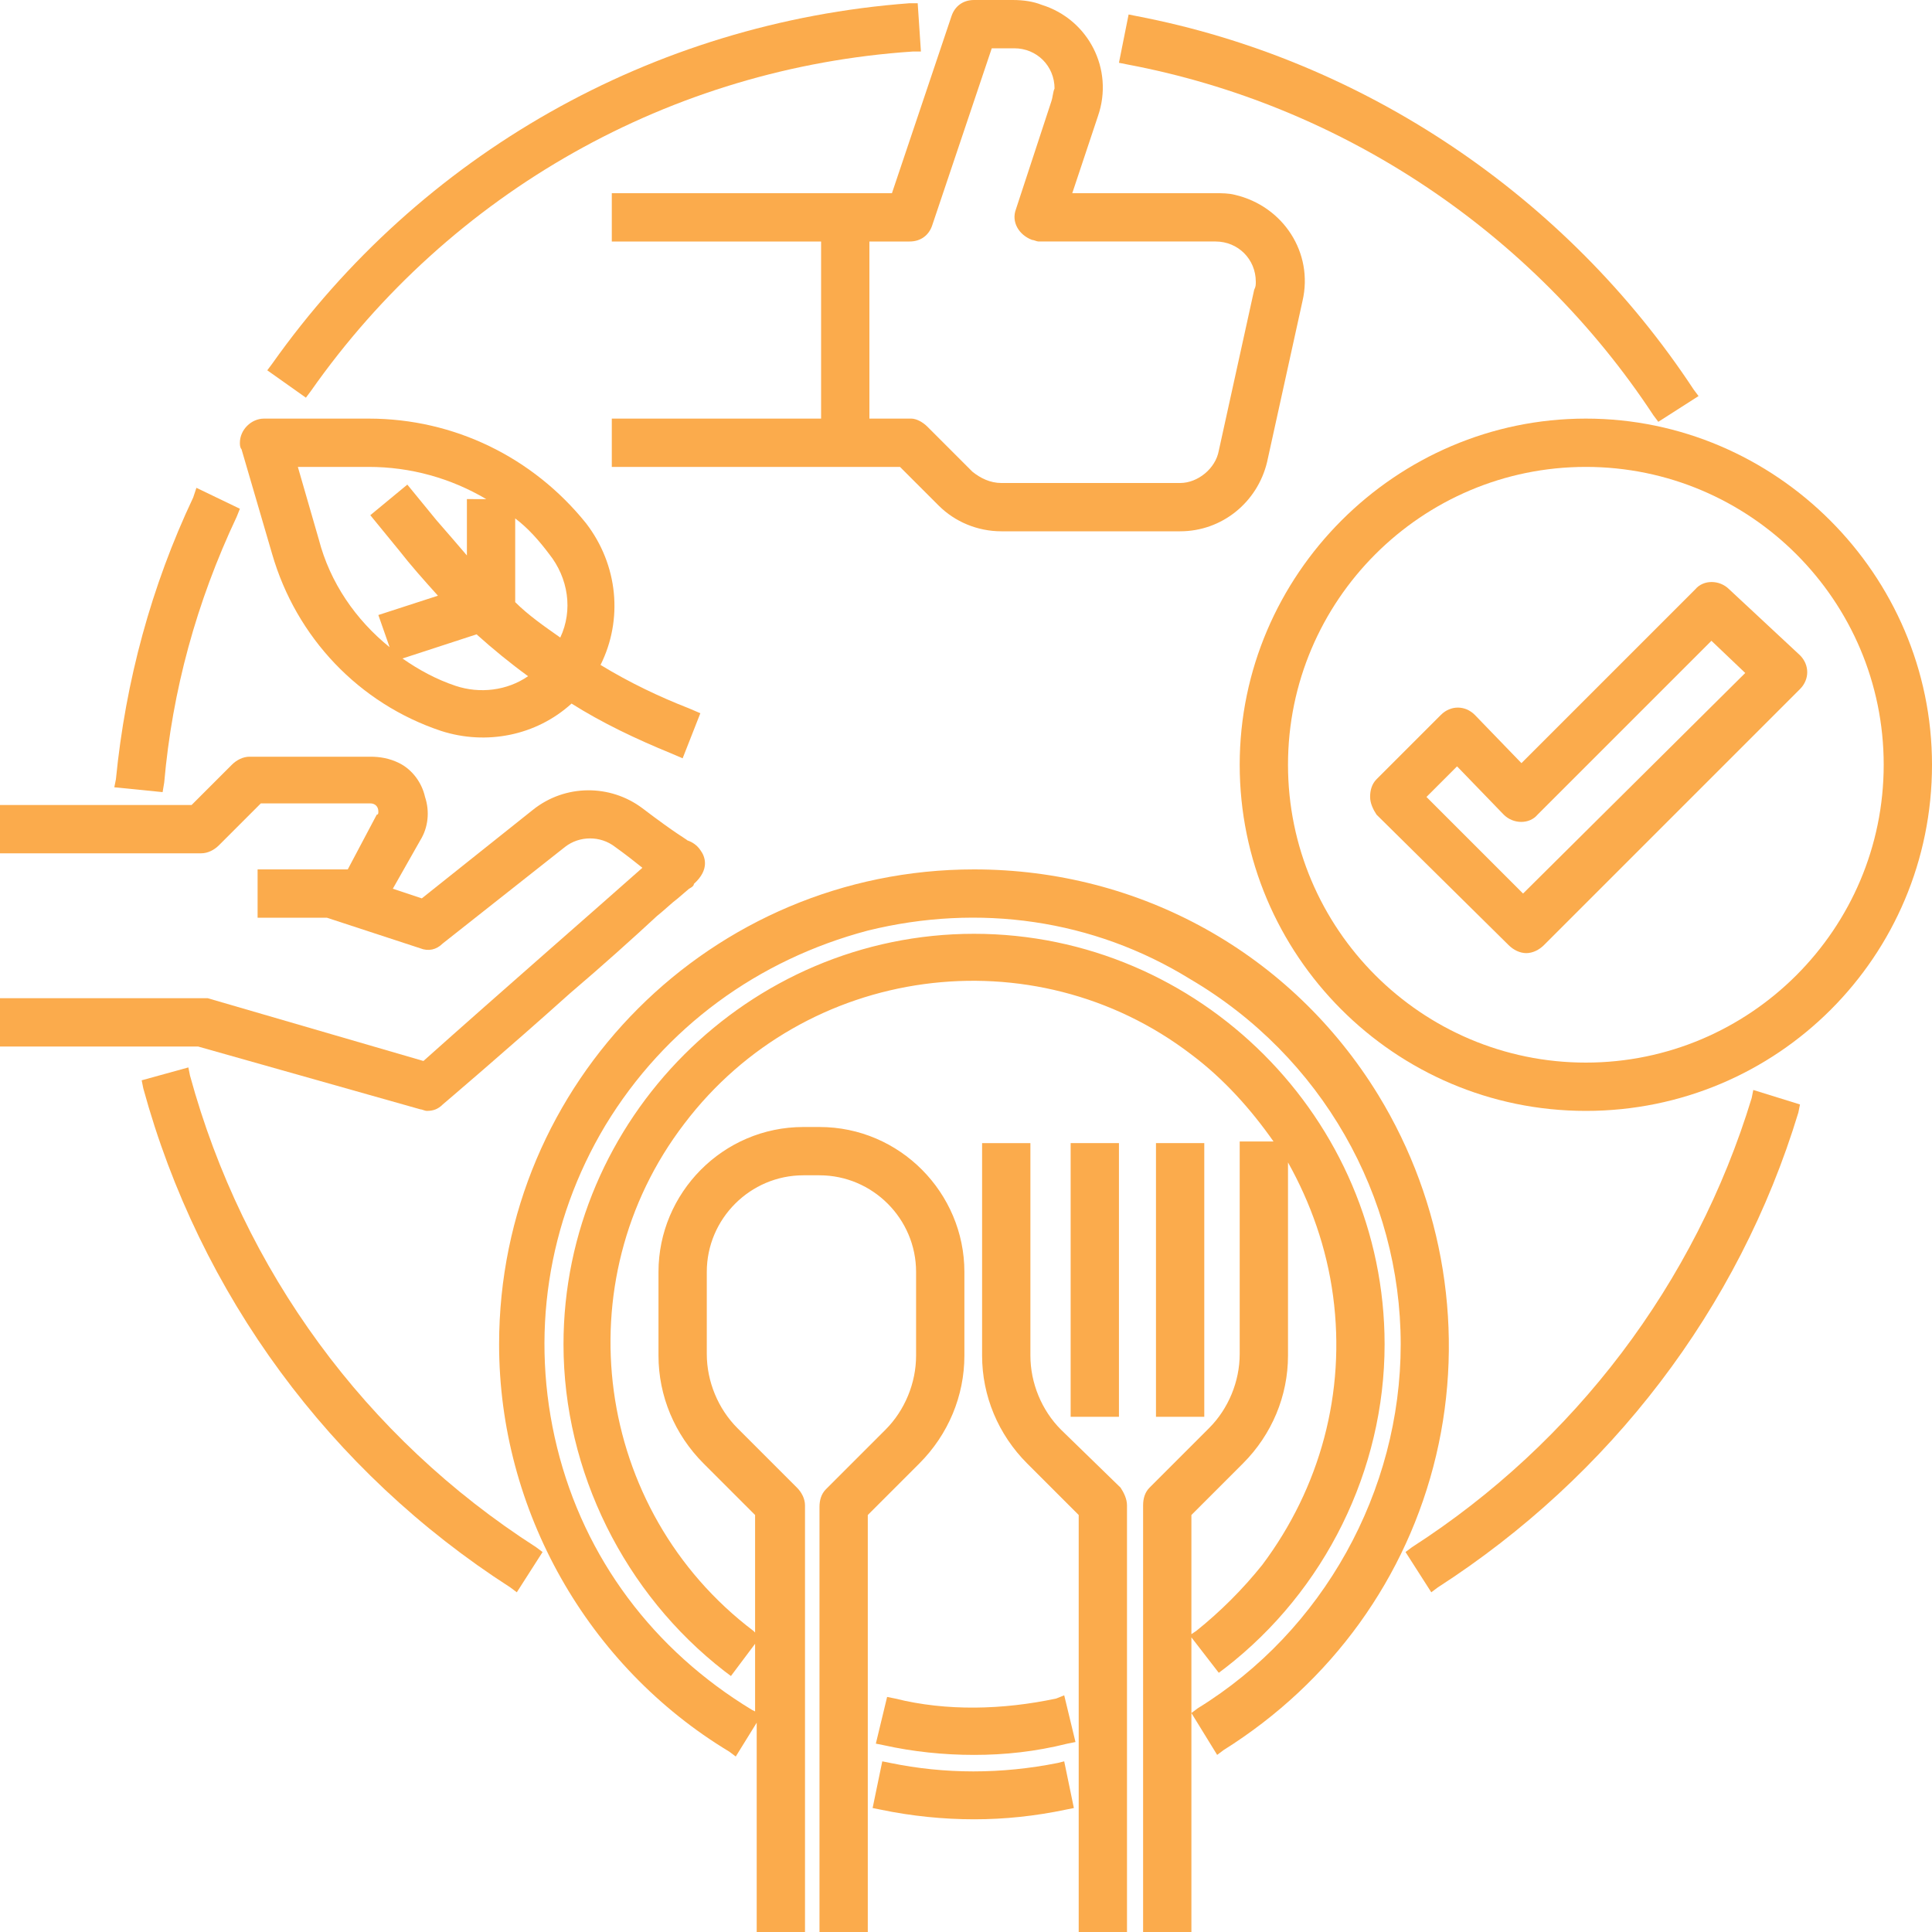
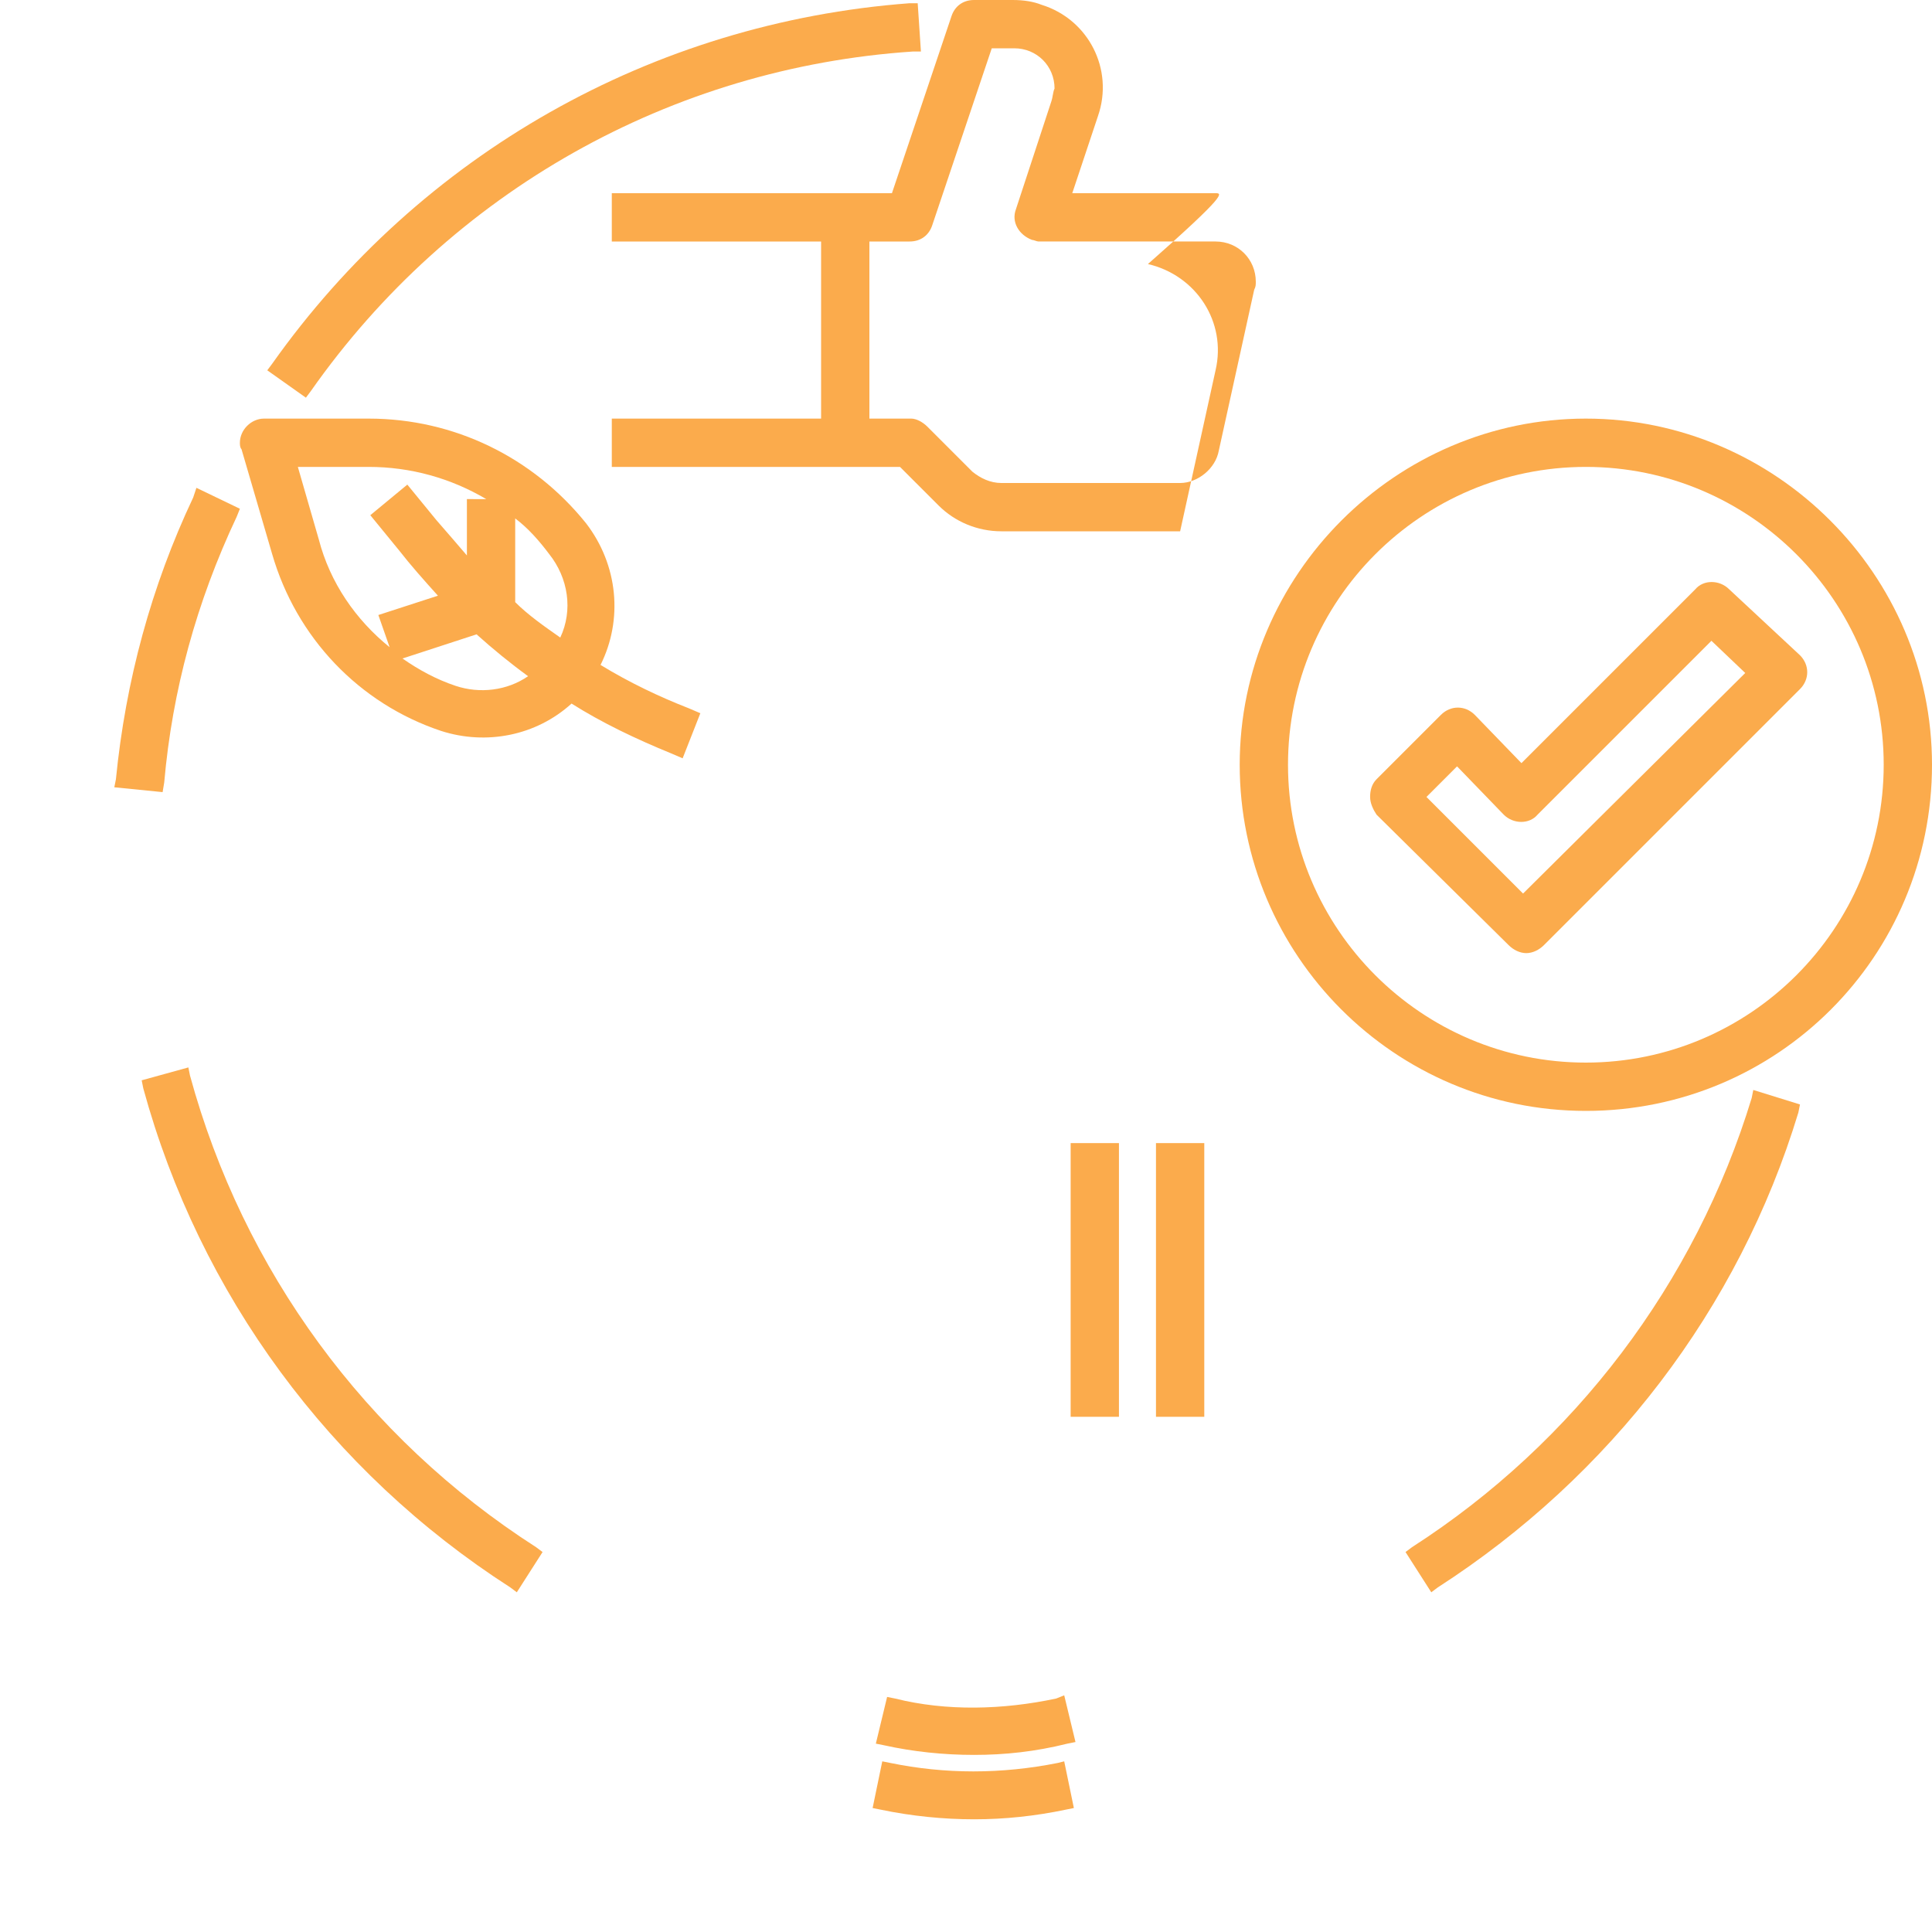
<svg xmlns="http://www.w3.org/2000/svg" version="1.1" id="Layer_1" x="0px" y="0px" viewBox="0 0 120 120" style="enable-background:new 0 0 120 120;" xml:space="preserve">
  <style type="text/css">
	.st0{fill:#FBAB4C;}
</style>
-   <path class="st0" d="M38,12v3h13v11H38v3h17.9l2.4,2.4c1,1,2.4,1.6,3.9,1.6h11.1c2.6,0,4.8-1.8,5.4-4.3l2.2-10  c0.7-3-1.2-5.9-4.2-6.6C76.3,12,75.9,12,75.5,12h-8.9l1.6-4.8c1-2.9-0.6-6-3.5-6.9C64.2,0.1,63.6,0,62.9,0h-2.4  c-0.7,0-1.2,0.4-1.4,1l-3.7,11L38,12L38,12z M65.3,6.3L63.1,13c-0.3,0.8,0.2,1.6,1,1.9c0.1,0,0.3,0.1,0.4,0.1h11  c1.4,0,2.5,1.1,2.5,2.5c0,0.2,0,0.3-0.1,0.5l-2.2,10c-0.2,1.1-1.3,2-2.4,2H62.2c-0.7,0-1.3-0.3-1.8-0.7l-2.8-2.8  c-0.3-0.3-0.7-0.5-1-0.5H54V15h2.5c0.7,0,1.2-0.4,1.4-1l3.7-11h1.4c1.4,0,2.5,1.1,2.5,2.5C65.4,5.7,65.4,6,65.3,6.3L65.3,6.3z" />
-   <path class="st0" d="M26.1,68.9c0.1,0,0.3,0.1,0.4,0.1c0.4,0,0.7-0.1,1-0.4c0,0,4-3.4,7.9-6.9c2-1.7,4-3.5,5.4-4.8  c0.5-0.4,0.9-0.8,1.3-1.1l0.7-0.6c0.2-0.1,0.3-0.2,0.3-0.3c1-0.9,0.7-1.7,0.4-2.1c-0.2-0.3-0.5-0.5-0.8-0.6c-0.1-0.1-0.7-0.4-2.8-2  c-2-1.5-4.8-1.5-6.8,0.1l-6.9,5.5l-1.8-0.6l1.7-3c0.5-0.8,0.6-1.8,0.3-2.7c-0.2-0.9-0.8-1.7-1.6-2.1C24.2,47.1,23.6,47,23,47h-7.5  c-0.4,0-0.8,0.2-1.1,0.5L11.9,50H0v3h12.5c0.4,0,0.8-0.2,1.1-0.5l2.6-2.6H23c0.3,0,0.5,0.2,0.5,0.5c0,0.1,0,0.2-0.1,0.2L21.6,54H16  v3h4.3l5.8,1.9c0.5,0.2,1,0.1,1.4-0.3l7.6-6c0.9-0.7,2.2-0.7,3.1,0c0.7,0.5,1.2,0.9,1.7,1.3c-2.7,2.4-8.9,7.8-13.6,12L12.9,62  c-0.1,0-0.2,0-0.4,0H0v3h12.3L26.1,68.9L26.1,68.9z" />
+   <path class="st0" d="M38,12v3h13v11H38v3h17.9l2.4,2.4c1,1,2.4,1.6,3.9,1.6h11.1l2.2-10  c0.7-3-1.2-5.9-4.2-6.6C76.3,12,75.9,12,75.5,12h-8.9l1.6-4.8c1-2.9-0.6-6-3.5-6.9C64.2,0.1,63.6,0,62.9,0h-2.4  c-0.7,0-1.2,0.4-1.4,1l-3.7,11L38,12L38,12z M65.3,6.3L63.1,13c-0.3,0.8,0.2,1.6,1,1.9c0.1,0,0.3,0.1,0.4,0.1h11  c1.4,0,2.5,1.1,2.5,2.5c0,0.2,0,0.3-0.1,0.5l-2.2,10c-0.2,1.1-1.3,2-2.4,2H62.2c-0.7,0-1.3-0.3-1.8-0.7l-2.8-2.8  c-0.3-0.3-0.7-0.5-1-0.5H54V15h2.5c0.7,0,1.2-0.4,1.4-1l3.7-11h1.4c1.4,0,2.5,1.1,2.5,2.5C65.4,5.7,65.4,6,65.3,6.3L65.3,6.3z" />
  <path class="st0" d="M16.9,34.4c1.5,5.2,5.4,9.3,10.5,11c2.8,0.9,5.9,0.3,8.1-1.7c1.9,1.2,4,2.2,6.2,3.1l0.7,0.3l1.1-2.8L42.8,44  c-1.8-0.7-3.7-1.6-5.5-2.7c1.4-2.8,1.1-6.2-0.9-8.8c-3.3-4.1-8.2-6.5-13.5-6.5h-6.5c-0.8,0-1.5,0.7-1.5,1.5c0,0.1,0,0.3,0.1,0.4  L16.9,34.4L16.9,34.4z M32,37.4v-5.2c0.8,0.6,1.5,1.4,2.1,2.2c1.2,1.5,1.5,3.5,0.7,5.2C33.8,38.9,32.8,38.2,32,37.4z M29.6,39.4  c1,0.9,2.1,1.8,3.2,2.6c-1.3,0.9-3,1.1-4.5,0.6c-1.2-0.4-2.3-1-3.3-1.7L29.6,39.4z M29,31v3.5c-0.6-0.7-1.2-1.4-1.9-2.2l-1.8-2.2  L23,32l1.8,2.2c0.7,0.9,1.5,1.8,2.4,2.8l-3.7,1.2l0.7,2c-2.1-1.7-3.7-4-4.4-6.7L18.5,29h4.4c2.6,0,5.1,0.7,7.3,2L29,31L29,31z" />
  <path class="st0" d="M98.5,26L98.5,26C86.7,26,77,35.7,77,47.5S86.6,69,98.5,69S120,59.4,120,47.5C120,35.7,110.3,26,98.5,26z   M117,47.5c0,10.2-8.3,18.5-18.5,18.5S80,57.7,80,47.5S88.3,29,98.5,29S117,37.3,117,47.5z" />
  <path class="st0" d="M107.4,36.6c-0.6-0.6-1.6-0.6-2.1,0L94.5,47.4l-2.9-3c-0.6-0.6-1.5-0.6-2.1,0l-4,4c-0.3,0.3-0.4,0.7-0.4,1.1  s0.2,0.8,0.4,1.1l8.2,8.1c0.3,0.3,0.7,0.5,1.1,0.5s0.8-0.2,1.1-0.5l15.9-15.9c0.6-0.6,0.6-1.5,0-2.1L107.4,36.6L107.4,36.6z   M108.4,41.8L94.6,55.5l-6-6l1.9-1.9l2.9,3c0.6,0.6,1.6,0.6,2.1,0l10.8-10.8L108.4,41.8L108.4,41.8z" />
  <path class="st0" d="M65.7,109.5c-3.5,0.7-7,0.7-10.4,0l-0.5-0.1l-0.6,2.9l0.5,0.1c1.9,0.4,3.9,0.6,5.8,0.6s3.8-0.2,5.7-0.6l0.5-0.1  l-0.6-2.9L65.7,109.5L65.7,109.5z" />
-   <path class="st0" d="M85.6,68c-5.4-8.8-14.8-14-25.1-14C44.2,54,31,67.2,31,83.5c0,10.3,5.5,20,14.3,25.3l0.4,0.3l1.3-2.1V120h3  V93.5c0-0.4-0.2-0.8-0.5-1.1l-3.7-3.7c-1.2-1.2-1.9-2.9-1.9-4.6V79c0-3.3,2.7-6,6-6h1c3.3,0,6,2.7,6,6v5.2c0,1.7-0.7,3.4-1.9,4.6  l-3.7,3.7c-0.3,0.3-0.4,0.7-0.4,1.1V120h3V94.1l3.2-3.2c1.8-1.8,2.8-4.2,2.8-6.7V79c0-4.9-4-9-9-9h-1c-5,0-9,4.1-9,9v5.2  c0,2.5,1,4.9,2.8,6.7l3.2,3.2v7.3l-0.1-0.1c-9.9-7.5-11.8-21.7-4.3-31.5c7.5-9.9,21.7-11.8,31.5-4.3c2,1.5,3.7,3.4,5.1,5.4H77v13.2  c0,1.7-0.7,3.4-1.9,4.6l-3.7,3.7c-0.3,0.3-0.4,0.7-0.4,1.1V120h3v-18.3l1.7,2.2l0.4-0.3c6.2-4.8,9.9-12.3,9.9-20.1  C86,69.5,74.5,58,60.5,58S35,69.5,35,83.5c0,7.9,3.8,15.5,10,20.3l0.4,0.3l1.5-2v4.2l-0.2-0.1c-6.1-3.7-10.4-9.4-12.1-16.3  s-0.6-14,3-20c3.7-6.1,9.5-10.3,16.3-12.1c6.9-1.7,14-0.7,20,3C82.1,65.6,87,74.3,87,83.5c0,9.1-4.8,17.8-12.6,22.6l-0.4,0.3  l1.6,2.6l0.4-0.3c6.7-4.2,11.4-10.7,13.2-18.3S89.7,74.7,85.6,68L85.6,68z M74,101.5v-7.4l3.2-3.2c1.8-1.8,2.8-4.2,2.8-6.7v-12  c1.4,2.5,2.4,5.3,2.8,8.3c0.8,6-0.8,11.9-4.4,16.7c-1.2,1.5-2.6,2.9-4.1,4.1L74,101.5L74,101.5z" />
-   <path class="st0" d="M65.9,88.8L65.9,88.8c-1.2-1.2-1.9-2.9-1.9-4.6V71h-3v13.2c0,2.5,1,4.9,2.8,6.7l3.2,3.2V120h3V93.5  c0-0.4-0.2-0.8-0.4-1.1L65.9,88.8L65.9,88.8z" />
  <rect x="66.5" y="71" class="st0" width="3" height="17" />
  <rect x="71.8" y="71" class="st0" width="3" height="17" />
  <path class="st0" d="M65.6,105.5c-3.3,0.7-6.8,0.8-10,0l-0.5-0.1l-0.7,2.9l0.5,0.1c1.8,0.4,3.7,0.6,5.6,0.6s3.8-0.2,5.8-0.7l0.5-0.1  l-0.7-2.9L65.6,105.5L65.6,105.5z" />
  <path class="st0" d="M11.8,66.8l-0.1-0.5l-2.9,0.8l0.1,0.5c3.5,12.8,11.6,23.8,22.8,31l0.4,0.3l1.6-2.5l-0.4-0.3  C22.7,89.3,15.1,78.9,11.8,66.8z" />
  <path class="st0" d="M108.8,68.2c-3.5,11.5-11,21.4-21.1,27.9l-0.4,0.3l1.6,2.5l0.4-0.3c10.7-6.9,18.7-17.3,22.4-29.5l0.1-0.5  l-2.9-0.9L108.8,68.2L108.8,68.2z" />
-   <path class="st0" d="M102.7,25.8l0.3,0.4l2.5-1.6l-0.3-0.4C97.3,12.2,84.7,3.7,70.6,1l-0.5-0.1l-0.6,3l0.5,0.1  C83.3,6.5,95.2,14.4,102.7,25.8L102.7,25.8z" />
  <path class="st0" d="M19.3,24.3C28,11.9,41.7,4.2,56.7,3.2l0.5,0l-0.2-3l-0.5,0c-16,1.2-30.4,9.4-39.6,22.4L16.6,23l2.4,1.7  L19.3,24.3L19.3,24.3z" />
  <path class="st0" d="M10.2,48.6c0.5-5.7,2-11.2,4.5-16.5l0.2-0.5l-2.7-1.3L12,30.9c-2.6,5.5-4.2,11.4-4.8,17.5l-0.1,0.5l3,0.3  L10.2,48.6L10.2,48.6z" />
</svg>